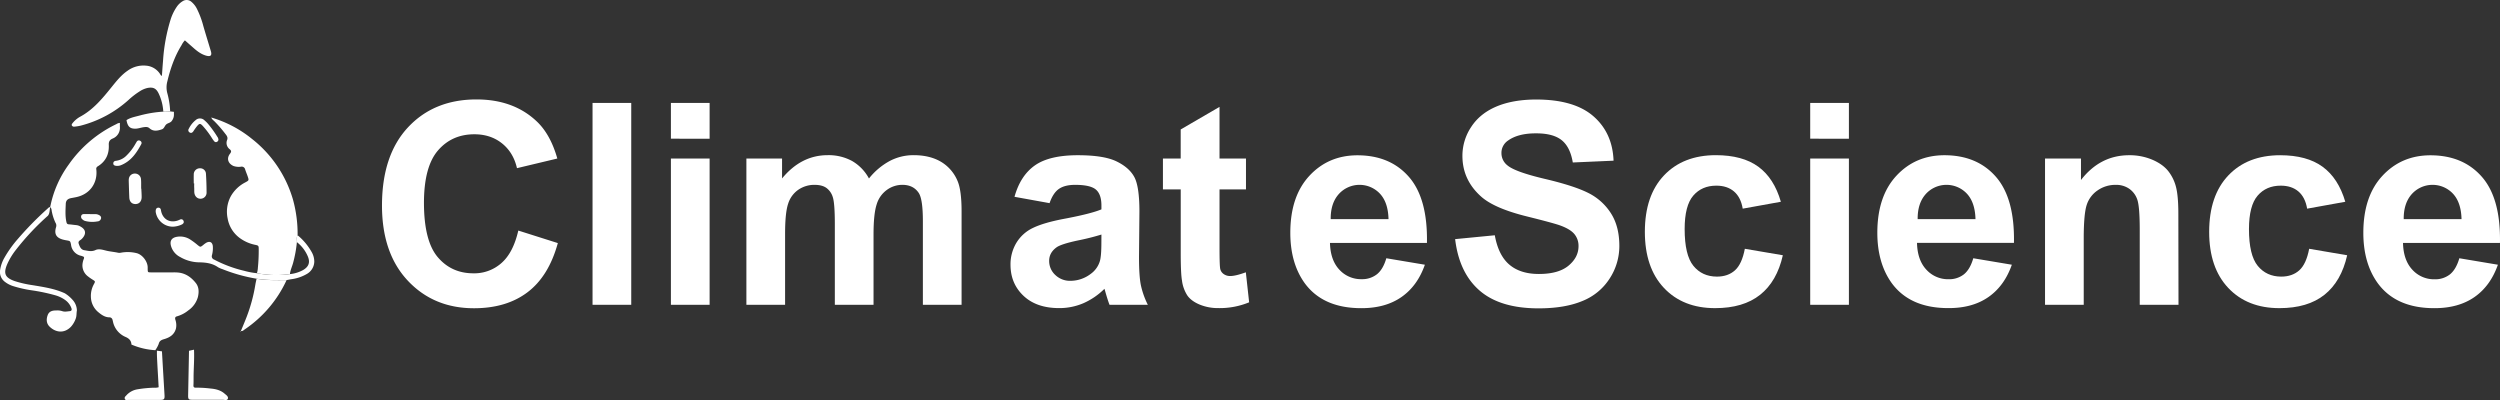
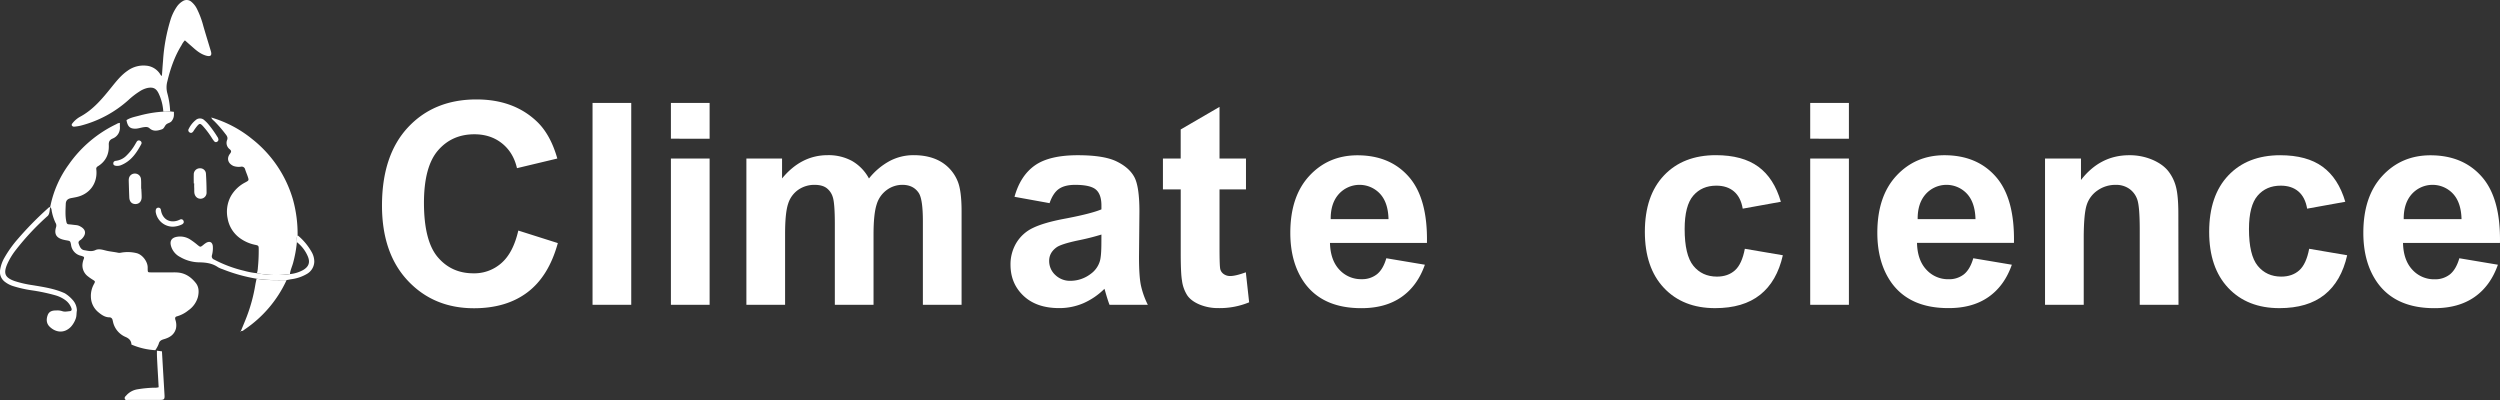
<svg xmlns="http://www.w3.org/2000/svg" id="Layer_5" data-name="Layer 5" viewBox="0 0 1853.96 296.65">
  <rect x="0" y="0" width="1853.96" height="296.65" fill="#333333" stroke="none" />
  <defs>
    <style>.cls-1{fill:#fff;}.cls-2{isolation:isolate;}</style>
  </defs>
  <path class="cls-1" d="M154.1,92.83v2.82a8.53,8.53,0,0,1-5.35,8.76c-2.32,1-3,2.42-2.87,4.82.31,6.78-2.27,12.21-8.19,15.81a2.05,2.05,0,0,0-1.06,2.32c1.09,10-4.77,18.4-15,20.52-1.12.23-2.24.44-3.37.64-2.79.49-4.2,1.68-4.3,4.43-.17,4.47-.5,9,.51,13.42.26,1.13.67,1.58,1.81,1.66,1.87.13,3.72.43,5.58.59a7.48,7.48,0,0,1,2.93,1c4,2.13,4.55,5.3,1.6,8.65a9.14,9.14,0,0,1-.88.88c-1,.91-2.65,1.26-1.89,3.4s1.64,4.28,4.1,4.67c2.7.44,5.39,1.26,8.26-.09,2.52-1.2,5.37-.21,8,.42,2.94.71,6,.92,8.84,1.56a5.67,5.67,0,0,0,2.17-.07,27.55,27.55,0,0,1,11.47.35c4.21,1,8.11,6,8.26,10.39v1.58c.09,2.21.11,2.29,2.34,2.3h16.62a30.59,30.59,0,0,1,4.69.25c5,.81,8.84,3.65,11.92,7.49,2.52,3.09,2.52,6.78,1.7,10.43a17.82,17.82,0,0,1-7.11,10,23.6,23.6,0,0,1-8.25,4.37c-1.42.35-1.8,1-1.41,2.52a12.35,12.35,0,0,1,.5,6.46c-1.2,4.68-4.66,6.79-8.84,8-2.06.59-3.44,1.26-4,3.56a20.92,20.92,0,0,1-2.52,4.62,51.87,51.87,0,0,1-17.68-4.17c-.15-2.78-1.54-4.35-4.15-5.55A15.86,15.86,0,0,1,149,240.33c-.1-.51-.22-1-.37-1.51a2.31,2.31,0,0,0-2.26-1.82c-3.13,0-5.64-1.68-7.86-3.5a15.11,15.11,0,0,1-5.9-11.6,17.91,17.91,0,0,1,2.13-9.32c1.27-2.28,1.14-2.29-.92-3.57a36.5,36.5,0,0,1-3.32-2.32,10.2,10.2,0,0,1-4.17-8.66,14.83,14.83,0,0,1,1.08-4.54c.31-.83.14-1.41-.77-1.69-.41-.11-.78-.31-1.19-.41a9.47,9.47,0,0,1-7.57-8.21c-.56-3-.72-2.8-3.79-3.35-5.33-.93-9.46-3-7.26-9.89a3.71,3.71,0,0,0-.44-3,35,35,0,0,1-2.67-8c-.33-1.26-.1-2.76-1.36-3.69h0l.28-1.07a.61.61,0,0,0,.17-.83,79.06,79.06,0,0,1,13.26-29.52,90.85,90.85,0,0,1,35.43-30.11A4.94,4.94,0,0,1,154.1,92.83Z" transform="translate(-65.2 -1.67)" />
  <path class="cls-1" d="M255.75,204.28a18.4,18.4,0,0,0,.71-4.3,124.08,124.08,0,0,0,.6-13.08c0-3.09,0-3.14-3.15-3.78a29,29,0,0,1-11-5A22.83,22.83,0,0,1,234,163.6a24.25,24.25,0,0,1,2.32-16.3,25.84,25.84,0,0,1,10.9-10.42c2.61-1.46,2.65-1.45,1.69-4.32-.6-1.76-1.36-3.49-1.92-5.27a2.58,2.58,0,0,0-3.05-2,11.93,11.93,0,0,1-5.56-.51c-4.08-1.79-5.33-5.61-2.61-9.12,1.11-1.43,1.07-2.21-.2-3.3a5.85,5.85,0,0,1-1.9-7c.63-1.67-.19-3-1.26-4.29a91.89,91.89,0,0,0-8.62-9.87,5.78,5.78,0,0,1-1.95-2.4,86.66,86.66,0,0,1,30.3,15.94,88.49,88.49,0,0,1,30.27,44.75,95.61,95.61,0,0,1,3.49,26.6c-1,1.63-.41,3.41-.53,5.12a91.66,91.66,0,0,1-2.79,15.33c-.74,2.82-2.09,5.44-2.37,8.39A75.6,75.6,0,0,1,255.75,204.28Z" transform="translate(-65.2 -1.67)" />
  <path class="cls-1" d="M186.3,84.46a36.13,36.13,0,0,0-3.49-13.56c-1.86-3.79-4.1-4.77-8.2-4a17.33,17.33,0,0,0-5.47,2.29,56.58,56.58,0,0,0-8.69,6.66A84.65,84.65,0,0,1,125.1,94.83a31.46,31.46,0,0,1-4.63.75,1.88,1.88,0,0,1-1.94-.75c-.43-.76.13-1.42.61-2a19,19,0,0,1,5.23-4.46c9.89-5.25,16.78-13.65,23.61-22.13,3.55-4.39,7.06-8.84,11.78-12.08a20,20,0,0,1,13.89-3.79A13.55,13.55,0,0,1,184,56.72c.28.42.46,1,1.27,1.19.27-3.72.51-7.41.83-11.09a131.52,131.52,0,0,1,5.63-30.71,35.84,35.84,0,0,1,4.48-9.28,14.11,14.11,0,0,1,4.5-4.3,5.33,5.33,0,0,1,6.42.48,15.81,15.81,0,0,1,4.06,5.13,64.48,64.48,0,0,1,4.74,12.63c1.81,6.31,3.79,12.62,5.67,18.93.88,3.07-.21,4.11-3.34,3.29-3.79-1-6.9-3.39-9.81-6-2-1.74-3.93-3.45-6.13-5.39a13.73,13.73,0,0,0-2.46,3.53c-5.19,8.35-8.32,17.5-10.59,27a16.79,16.79,0,0,0,0,8.62,60.89,60.89,0,0,1,2.12,13.48A21.35,21.35,0,0,1,186.3,84.46Z" transform="translate(-65.2 -1.67)" />
  <path class="cls-1" d="M255.75,204.28a75.76,75.76,0,0,0,24.41.67,25.51,25.51,0,0,0,9.77-3c4.27-2.46,5.45-5.76,3.48-10.28a26.4,26.4,0,0,0-8.09-10.47c.11-1.71-.44-3.49.53-5.12a44.69,44.69,0,0,1,10.42,12.4,14.49,14.49,0,0,1,2,7.18,10.81,10.81,0,0,1-5.62,9.23,30.51,30.51,0,0,1-11.51,3.85c-1.12.18-2.25.42-3.37.63-7.44.07-14.86.17-22.25-1a122.38,122.38,0,0,1-25.25-7.06,18.77,18.77,0,0,1-3.44-1.5c-4.34-3-9.2-3.53-14.27-3.6a28.73,28.73,0,0,1-13.76-3.94A13.19,13.19,0,0,1,192,184c-1-3.61.44-5.95,4.1-6.67a13.82,13.82,0,0,1,9.94,1.81,55.06,55.06,0,0,1,5.78,4.29c2,1.59,2,1.54,4,0a15.58,15.58,0,0,1,2.52-1.83c2.53-1.26,4.31-.29,4.68,2.53a20.24,20.24,0,0,1-.64,6.84,2.52,2.52,0,0,0,1.6,3.19,93.47,93.47,0,0,0,22.24,8.32A57.08,57.08,0,0,0,255.75,204.28Z" transform="translate(-65.2 -1.67)" />
  <path class="cls-1" d="M113.31,219.19A25.57,25.57,0,0,1,119,224a12.06,12.06,0,0,1,3.23,7.93c-.4,2-.11,4.17-.92,6.16a17.86,17.86,0,0,1-3.49,5.89c-5.19,5.38-11.63,4.1-15.85-.09-2.42-2.4-2.52-5.43-1.43-8.45s3.6-3.56,6.38-3.54a11.78,11.78,0,0,1,4.34.48c1.87.69,3.7.22,5.56.06,1.48-.14,1.77-1,1.37-2.15a12.86,12.86,0,0,0-4.65-6.13,23.26,23.26,0,0,0-7.31-3.5,136.49,136.49,0,0,0-17.77-3.73,88.27,88.27,0,0,1-13.72-3.15,19.54,19.54,0,0,1-5.77-3,9.2,9.2,0,0,1-3.66-9.12,26.23,26.23,0,0,1,3.15-8.83,84.72,84.72,0,0,1,10-14,247.61,247.61,0,0,1,21.93-22.37c.59-.54,1.1-1.26,2.09-1.16h0c-.6,2.09-.27,4.44-1.71,6.31a188.56,188.56,0,0,0-23.58,25.1,50.31,50.31,0,0,0-6.67,10.93c-2.91,6.86-1.56,9.94,5.48,12.45a81.24,81.24,0,0,0,13.71,3.11C97.74,214.55,105.82,215.74,113.31,219.19Z" transform="translate(-65.2 -1.67)" />
  <path class="cls-1" d="M255.47,208.4c7.39,1.18,14.81,1.08,22.25,1A88.91,88.91,0,0,1,246.62,246c-.83.54-1.54,1.49-2.75,1.07,1.41-3.46,2.89-6.89,4.23-10.38a120.76,120.76,0,0,0,6.48-24C254.82,211.23,255.17,209.83,255.47,208.4Z" transform="translate(-65.2 -1.67)" />
-   <path class="cls-1" d="M205.36,261.81l3.71-.82c.35,7.11-.34,14.19-.32,21.29,0,1.68,0,3.34-.09,5.05-.08,1.26.34,1.89,1.74,1.83a83.48,83.48,0,0,1,10.95.64c3.78.33,7.45,1.2,10.4,3.79,1.15,1,2.94,2.11,2.44,3.71s-2.53.83-3.9.85c-7.43.07-14.85,0-22.28,0-3,0-3.35-.37-3.29-3.49Z" transform="translate(-65.2 -1.67)" />
  <path class="cls-1" d="M181.59,261.73l3.71.48q.94,16.23,1.91,32.49c.17,3-.32,3.53-3.23,3.53H160.49c-1,0-2.3.5-2.74-.82s.65-1.9,1.26-2.66a14,14,0,0,1,8.12-4.37,88.19,88.19,0,0,1,12.45-1.2,8.46,8.46,0,0,0,3.28-.35c-.29-5.13-.58-10.33-.89-15.52C181.79,269.4,181.49,265.52,181.59,261.73Z" transform="translate(-65.2 -1.67)" />
  <path class="cls-1" d="M186.3,84.46a21.35,21.35,0,0,0,5-.18l2.88.32v1.87a7.39,7.39,0,0,1-1.45,4.67c-1,1.69-3.1,1.69-4.32,2.87s-1.43,3-3.23,3.59c-3.16,1.09-6.32,1.71-9.08-.78-1.4-1.26-2.87-1-4.38-.82-1.27.18-2.63.58-4,.85a11.3,11.3,0,0,1-1.84.24c-4.27.12-6-1.48-6.88-6.32,3-2,6.57-2.52,10-3.49A88.33,88.33,0,0,1,186.3,84.46Z" transform="translate(-65.2 -1.67)" />
  <path class="cls-1" d="M103,153.42a.62.62,0,0,1-.18.83A.78.78,0,0,1,103,153.42Z" transform="translate(-65.2 -1.67)" />
  <path class="cls-1" d="M243.9,247.75c-.35-.24-.55-.47,0-.71Z" transform="translate(-65.2 -1.67)" />
  <path class="cls-1" d="M170,141.52c.09,2.08.25,4.16.25,6.31,0,3.18-1.86,5.19-4.64,5.16s-4.4-1.89-4.53-4.93c-.18-4.07-.28-8.14-.41-12.2a8.27,8.27,0,0,1,.08-1.57,4.42,4.42,0,0,1,4.53-3.91,4.49,4.49,0,0,1,4.47,4,36.92,36.92,0,0,1,.13,3.79v3.45Z" transform="translate(-65.2 -1.67)" />
  <path class="cls-1" d="M208.89,137.72c0-2.2-.08-4.39,0-6.57a4.51,4.51,0,0,1,4.33-4.68,4.34,4.34,0,0,1,.72,0,4.24,4.24,0,0,1,4,4.08c.28,4.58.44,9.18.45,13.76a4.48,4.48,0,0,1-4.24,4.73H214c-2.53.09-4.52-1.87-4.71-4.8-.07-1.15,0-2.3-.07-3.45s0-2.08,0-3.13Z" transform="translate(-65.2 -1.67)" />
  <path class="cls-1" d="M227.19,105.36a1.84,1.84,0,0,1-1,1.44,1.57,1.57,0,0,1-2-.22,17.48,17.48,0,0,1-1.67-2.25,62.5,62.5,0,0,0-6.93-9.25c-1.88-2-2.44-2-4.24.1A37.5,37.5,0,0,0,208.62,99c-.74,1.08-1.68,1.64-2.89.83a1.9,1.9,0,0,1-.57-2.63l.1-.15a18.88,18.88,0,0,1,5.05-6.31,4.7,4.7,0,0,1,6.55.19,22.23,22.23,0,0,1,2.9,2.92,81,81,0,0,1,6.55,9.15A4.07,4.07,0,0,1,227.19,105.36Z" transform="translate(-65.2 -1.67)" />
  <path class="cls-1" d="M152.17,124.7c-1.93,0-3-.61-2.95-1.82,0-1.44,1-1.89,2.28-2a13.28,13.28,0,0,0,7.84-4.2,37.06,37.06,0,0,0,6.06-7.93c.38-.62.72-1.27,1.13-1.88A1.81,1.81,0,0,1,169,106c.09,0,.17.1.26.15a1.76,1.76,0,0,1,.73,2.37l-.09.16c-3.51,6.53-7.58,12.47-14.85,15.43A7.66,7.66,0,0,1,152.17,124.7Z" transform="translate(-65.2 -1.67)" />
  <path class="cls-1" d="M193.34,169.78a12.89,12.89,0,0,1-12.53-10.19,5.12,5.12,0,0,1,0-2.52,1.83,1.83,0,0,1,1.83-1.39,1.79,1.79,0,0,1,1.83,1.4c.07.31.1.62.16.92,1.26,6.2,6.31,9.2,12.31,7.23.59-.21,1.16-.48,1.74-.71a1.79,1.79,0,0,1,2.46.61,1.11,1.11,0,0,1,.14.29c.52,1.14,0,2-1,2.61A16.83,16.83,0,0,1,193.34,169.78Z" transform="translate(-65.2 -1.67)" />
-   <path class="cls-1" d="M131.87,160.47h3.79a5.73,5.73,0,0,1,1.84.21c1.26.47,2.72,1.06,2.69,2.66a2.82,2.82,0,0,1-2.79,2.53,20.51,20.51,0,0,1-9.25-.39,5,5,0,0,1-1.84-1.14,2.39,2.39,0,0,1-.82-2.79c.42-1,1.38-1.15,2.35-1.15h4.07Z" transform="translate(-65.2 -1.67)" />
  <g class="cls-2">
    <g class="cls-2">
      <path class="cls-1" d="M449.57,172.65l29.31,9.29q-6.74,24.52-22.42,36.42t-39.78,11.9q-29.83,0-49-20.38t-19.2-55.72q0-37.38,19.3-58.06t50.77-20.69q27.47,0,44.63,16.24,10.22,9.6,15.32,27.58l-29.92,7.15q-2.67-11.64-11.09-18.38T417,101.25q-16.65,0-27,12T379.6,151.92q0,28.4,10.22,40.44t26.55,12a30.28,30.28,0,0,0,20.74-7.66Q445.78,189.1,449.57,172.65Z" transform="translate(-65.2 -1.67)" />
      <path class="cls-1" d="M504.62,227.7V78h28.7V227.7Z" transform="translate(-65.2 -1.67)" />
      <path class="cls-1" d="M562.74,104.52V78h28.7v26.55Zm0,123.18V119.23h28.7V227.7Z" transform="translate(-65.2 -1.67)" />
      <path class="cls-1" d="M618.71,119.23h26.45V134q14.21-17.26,33.81-17.26a36.41,36.41,0,0,1,18.08,4.29,32.93,32.93,0,0,1,12.56,13,50.09,50.09,0,0,1,15.43-13,37.81,37.81,0,0,1,17.67-4.29q11.94,0,20.22,4.85a29.78,29.78,0,0,1,12.36,14.25q3,6.94,3,22.47V227.7h-28.7v-62q0-16.12-3-20.83-4-6.13-12.26-6.13A19.5,19.5,0,0,0,723,142.42a20.41,20.41,0,0,0-7.66,10.77Q713,160.28,713,175.61V227.7h-28.7V168.26q0-15.84-1.53-20.43A13,13,0,0,0,678,141q-3.21-2.25-8.73-2.25a20.93,20.93,0,0,0-11.95,3.57,19.66,19.66,0,0,0-7.61,10.32q-2.3,6.74-2.3,22.37v52.7h-28.7Z" transform="translate(-65.2 -1.67)" />
    </g>
    <g class="cls-2">
      <path class="cls-1" d="M843.54,152.32l-26-4.7q4.38-15.72,15.11-23.28t31.87-7.56q19.2,0,28.6,4.54t13.23,11.55q3.83,7,3.83,25.68l-.31,33.51q0,14.3,1.38,21.09a61.45,61.45,0,0,0,5.16,14.55H888q-1.12-2.85-2.76-8.48c-.47-1.7-.81-2.82-1-3.37a51.54,51.54,0,0,1-15.73,10.73,45.08,45.08,0,0,1-17.87,3.57q-16.76,0-26.4-9.09t-9.66-23a30.82,30.82,0,0,1,4.4-16.39,28.65,28.65,0,0,1,12.3-11q7.92-3.84,22.83-6.69,20.13-3.78,27.89-7.05v-2.86q0-8.28-4.09-11.8t-15.42-3.52q-7.66,0-12,3T843.54,152.32ZM882,175.61A177.72,177.72,0,0,1,864.48,180q-12,2.56-15.63,5-5.61,4-5.61,10.11a14.06,14.06,0,0,0,4.49,10.42,15.67,15.67,0,0,0,11.44,4.39A24.84,24.84,0,0,0,874,204.82a17.94,17.94,0,0,0,6.84-9.5q1.13-3.67,1.13-14Z" transform="translate(-65.2 -1.67)" />
    </g>
    <g class="cls-2">
      <path class="cls-1" d="M989.2,119.23v22.88H969.58v43.72q0,13.28.57,15.47a6.26,6.26,0,0,0,2.55,3.62,8.05,8.05,0,0,0,4.85,1.44q4,0,11.54-2.76l2.45,22.26a57,57,0,0,1-22.67,4.29,35.85,35.85,0,0,1-14-2.6q-6.24-2.61-9.14-6.74a26.52,26.52,0,0,1-4-11.19q-.91-5-.92-20.22V142.11H927.61V119.23h13.17V97.68l28.8-16.75v38.3Z" transform="translate(-65.2 -1.67)" />
    </g>
    <g class="cls-2">
      <path class="cls-1" d="M1093.27,193.18l28.6,4.8q-5.52,15.74-17.42,24t-29.77,8.22q-28.29,0-41.88-18.48-10.72-14.82-10.72-37.39,0-27,14.09-42.23t35.65-15.27q24.21,0,38.2,16t13.38,49h-71.91q.32,12.76,7,19.87A21.71,21.71,0,0,0,1075,208.7a17.56,17.56,0,0,0,11.34-3.67Q1090.91,201.36,1093.27,193.18Zm1.63-29q-.3-12.46-6.43-18.95a20.72,20.72,0,0,0-30.44.36q-6.13,6.85-6,18.59Z" transform="translate(-65.2 -1.67)" />
    </g>
    <g class="cls-2">
-       <path class="cls-1" d="M1144.3,179l29.42-2.86q2.65,14.82,10.78,21.76t21.91,6.94q14.6,0,22-6.18t7.4-14.45a13.67,13.67,0,0,0-3.11-9c-2.08-2.48-5.71-4.65-10.88-6.48q-5.31-1.84-24.21-6.54-24.31-6-34.11-14.81-13.8-12.36-13.79-30.13a38.52,38.52,0,0,1,6.48-21.4q6.49-10,18.7-15.17t29.46-5.21q28.2,0,42.44,12.36t15,33l-30.23,1.33q-1.93-11.53-8.32-16.6t-19.15-5q-13.18,0-20.64,5.41a10.91,10.91,0,0,0-4.8,9.3,11.5,11.5,0,0,0,4.5,9.09q5.72,4.8,27.78,10T1243.53,145a42,42,0,0,1,16.55,15.22q6,9.64,6,23.85a44.05,44.05,0,0,1-7.15,24.1,42.77,42.77,0,0,1-20.22,16.7q-13.08,5.48-32.58,5.47-28.39,0-43.61-13.13T1144.3,179Z" transform="translate(-65.2 -1.67)" />
      <path class="cls-1" d="M1385.86,151.3l-28.29,5.11q-1.42-8.47-6.48-12.77T1338,139.35q-10.73,0-17.11,7.41t-6.38,24.77q0,19.31,6.48,27.27t17.42,8q8.18,0,13.38-4.64t7.35-16l28.19,4.8q-4.38,19.41-16.85,29.32t-33.4,9.9q-23.8,0-37.94-15T1285,173.57q0-26.87,14.2-41.83t38.4-15q19.82,0,31.51,8.53T1385.86,151.3Z" transform="translate(-65.2 -1.67)" />
      <path class="cls-1" d="M1407.62,104.52V78h28.7v26.55Zm0,123.18V119.23h28.7V227.7Z" transform="translate(-65.2 -1.67)" />
      <path class="cls-1" d="M1528.55,193.18l28.6,4.8q-5.52,15.74-17.41,24T1510,230.15q-28.29,0-41.88-18.48-10.71-14.82-10.72-37.39,0-27,14.1-42.23t35.64-15.27q24.21,0,38.2,16t13.38,49h-71.9q.3,12.76,6.94,19.87a21.73,21.73,0,0,0,16.55,7.09,17.6,17.6,0,0,0,11.34-3.67Q1526.2,201.36,1528.55,193.18Zm1.64-29q-.32-12.46-6.44-18.95a20.72,20.72,0,0,0-30.44.36q-6.12,6.85-6,18.59Z" transform="translate(-65.2 -1.67)" />
      <path class="cls-1" d="M1680.74,227.7H1652V172.34q0-17.57-1.84-22.72a16,16,0,0,0-6-8,17,17,0,0,0-10-2.86,23,23,0,0,0-13.38,4.08,20.61,20.61,0,0,0-8.12,10.83q-2.2,6.75-2.2,24.92V227.7h-28.7V119.23h26.66v15.93q14.19-18.37,35.75-18.38a43.06,43.06,0,0,1,17.36,3.42q7.86,3.42,11.9,8.73a31.76,31.76,0,0,1,5.62,12.06q1.58,6.73,1.58,19.3Z" transform="translate(-65.2 -1.67)" />
      <path class="cls-1" d="M1804.43,151.3l-28.29,5.11q-1.44-8.47-6.49-12.77t-13.12-4.29q-10.72,0-17.11,7.41T1733,171.53q0,19.31,6.49,27.27t17.41,8q8.17,0,13.38-4.64t7.36-16l28.19,4.8q-4.39,19.41-16.85,29.32t-33.4,9.9q-23.8,0-37.95-15t-14.14-41.57q0-26.87,14.19-41.83t38.41-15q19.82,0,31.51,8.53T1804.43,151.3Z" transform="translate(-65.2 -1.67)" />
      <path class="cls-1" d="M1889,193.18l28.6,4.8q-5.52,15.74-17.41,24t-29.78,8.22q-28.29,0-41.88-18.48-10.72-14.82-10.72-37.39,0-27,14.1-42.23t35.64-15.27q24.21,0,38.2,16t13.38,49h-71.9q.3,12.76,6.94,19.87a21.73,21.73,0,0,0,16.55,7.09,17.6,17.6,0,0,0,11.34-3.67Q1886.65,201.36,1889,193.18Zm1.63-29q-.3-12.46-6.43-18.95a20.72,20.72,0,0,0-30.44.36q-6.12,6.85-6,18.59Z" transform="translate(-65.2 -1.67)" />
    </g>
  </g>
</svg>